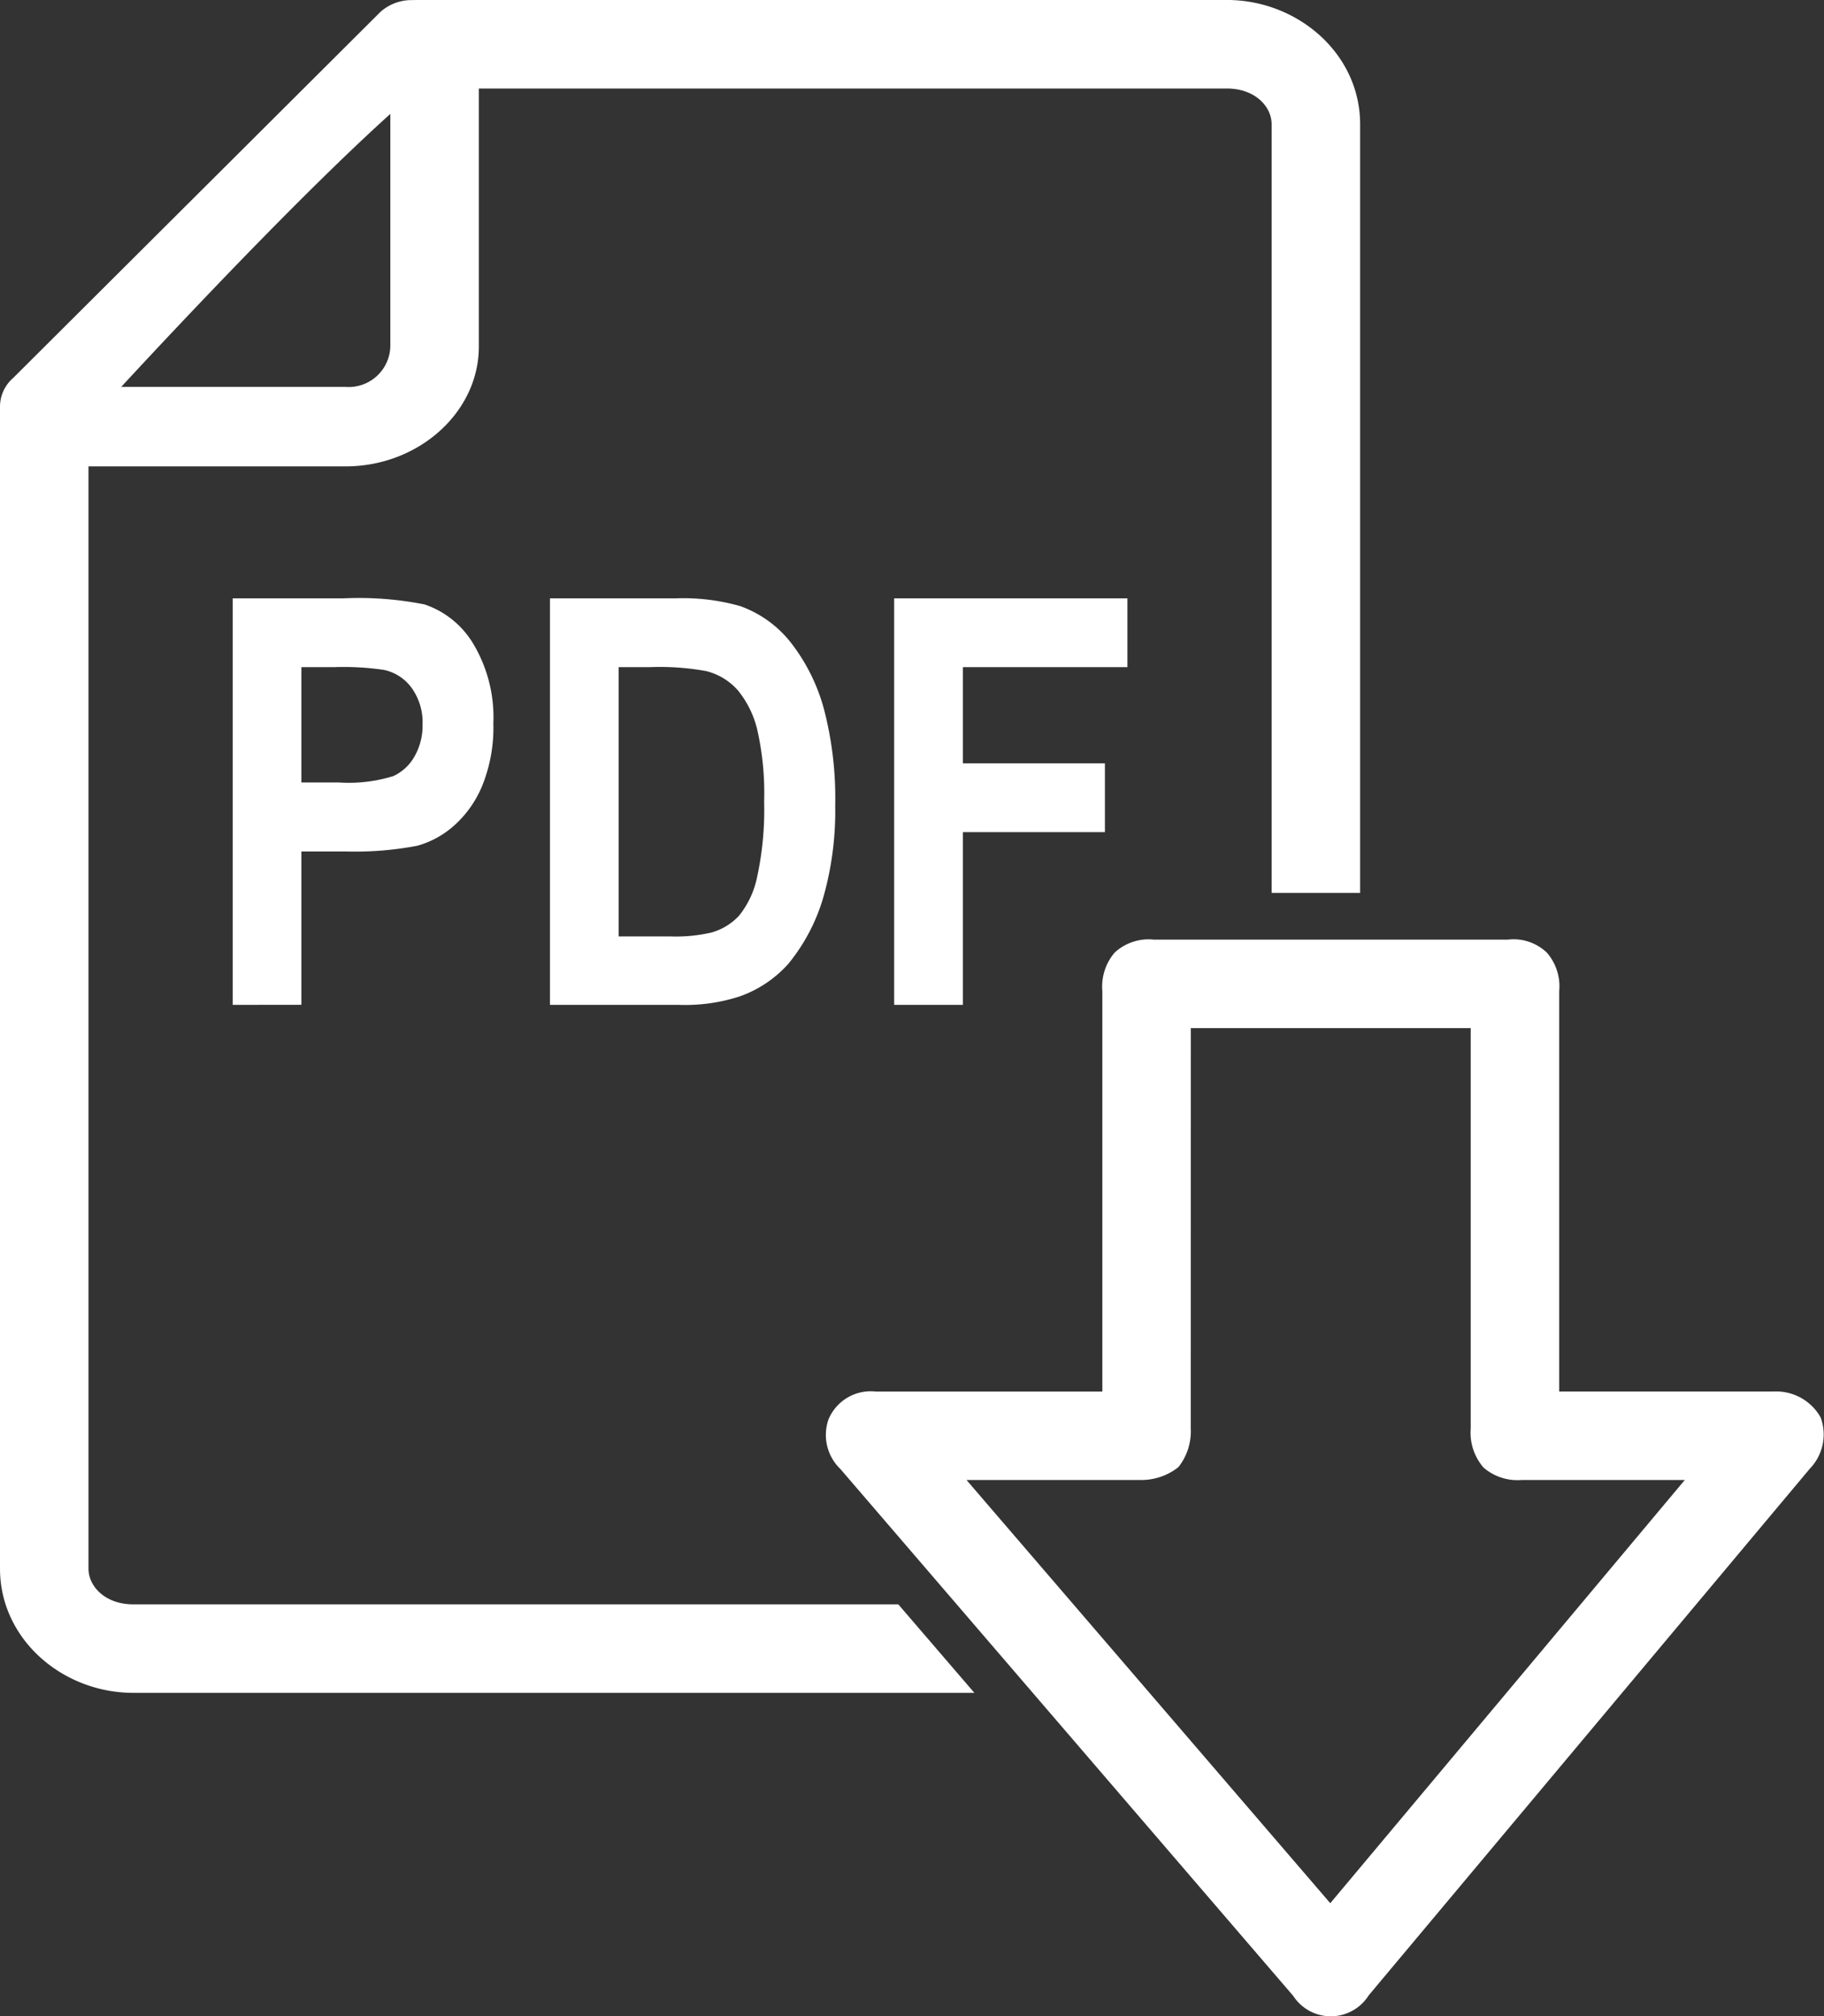
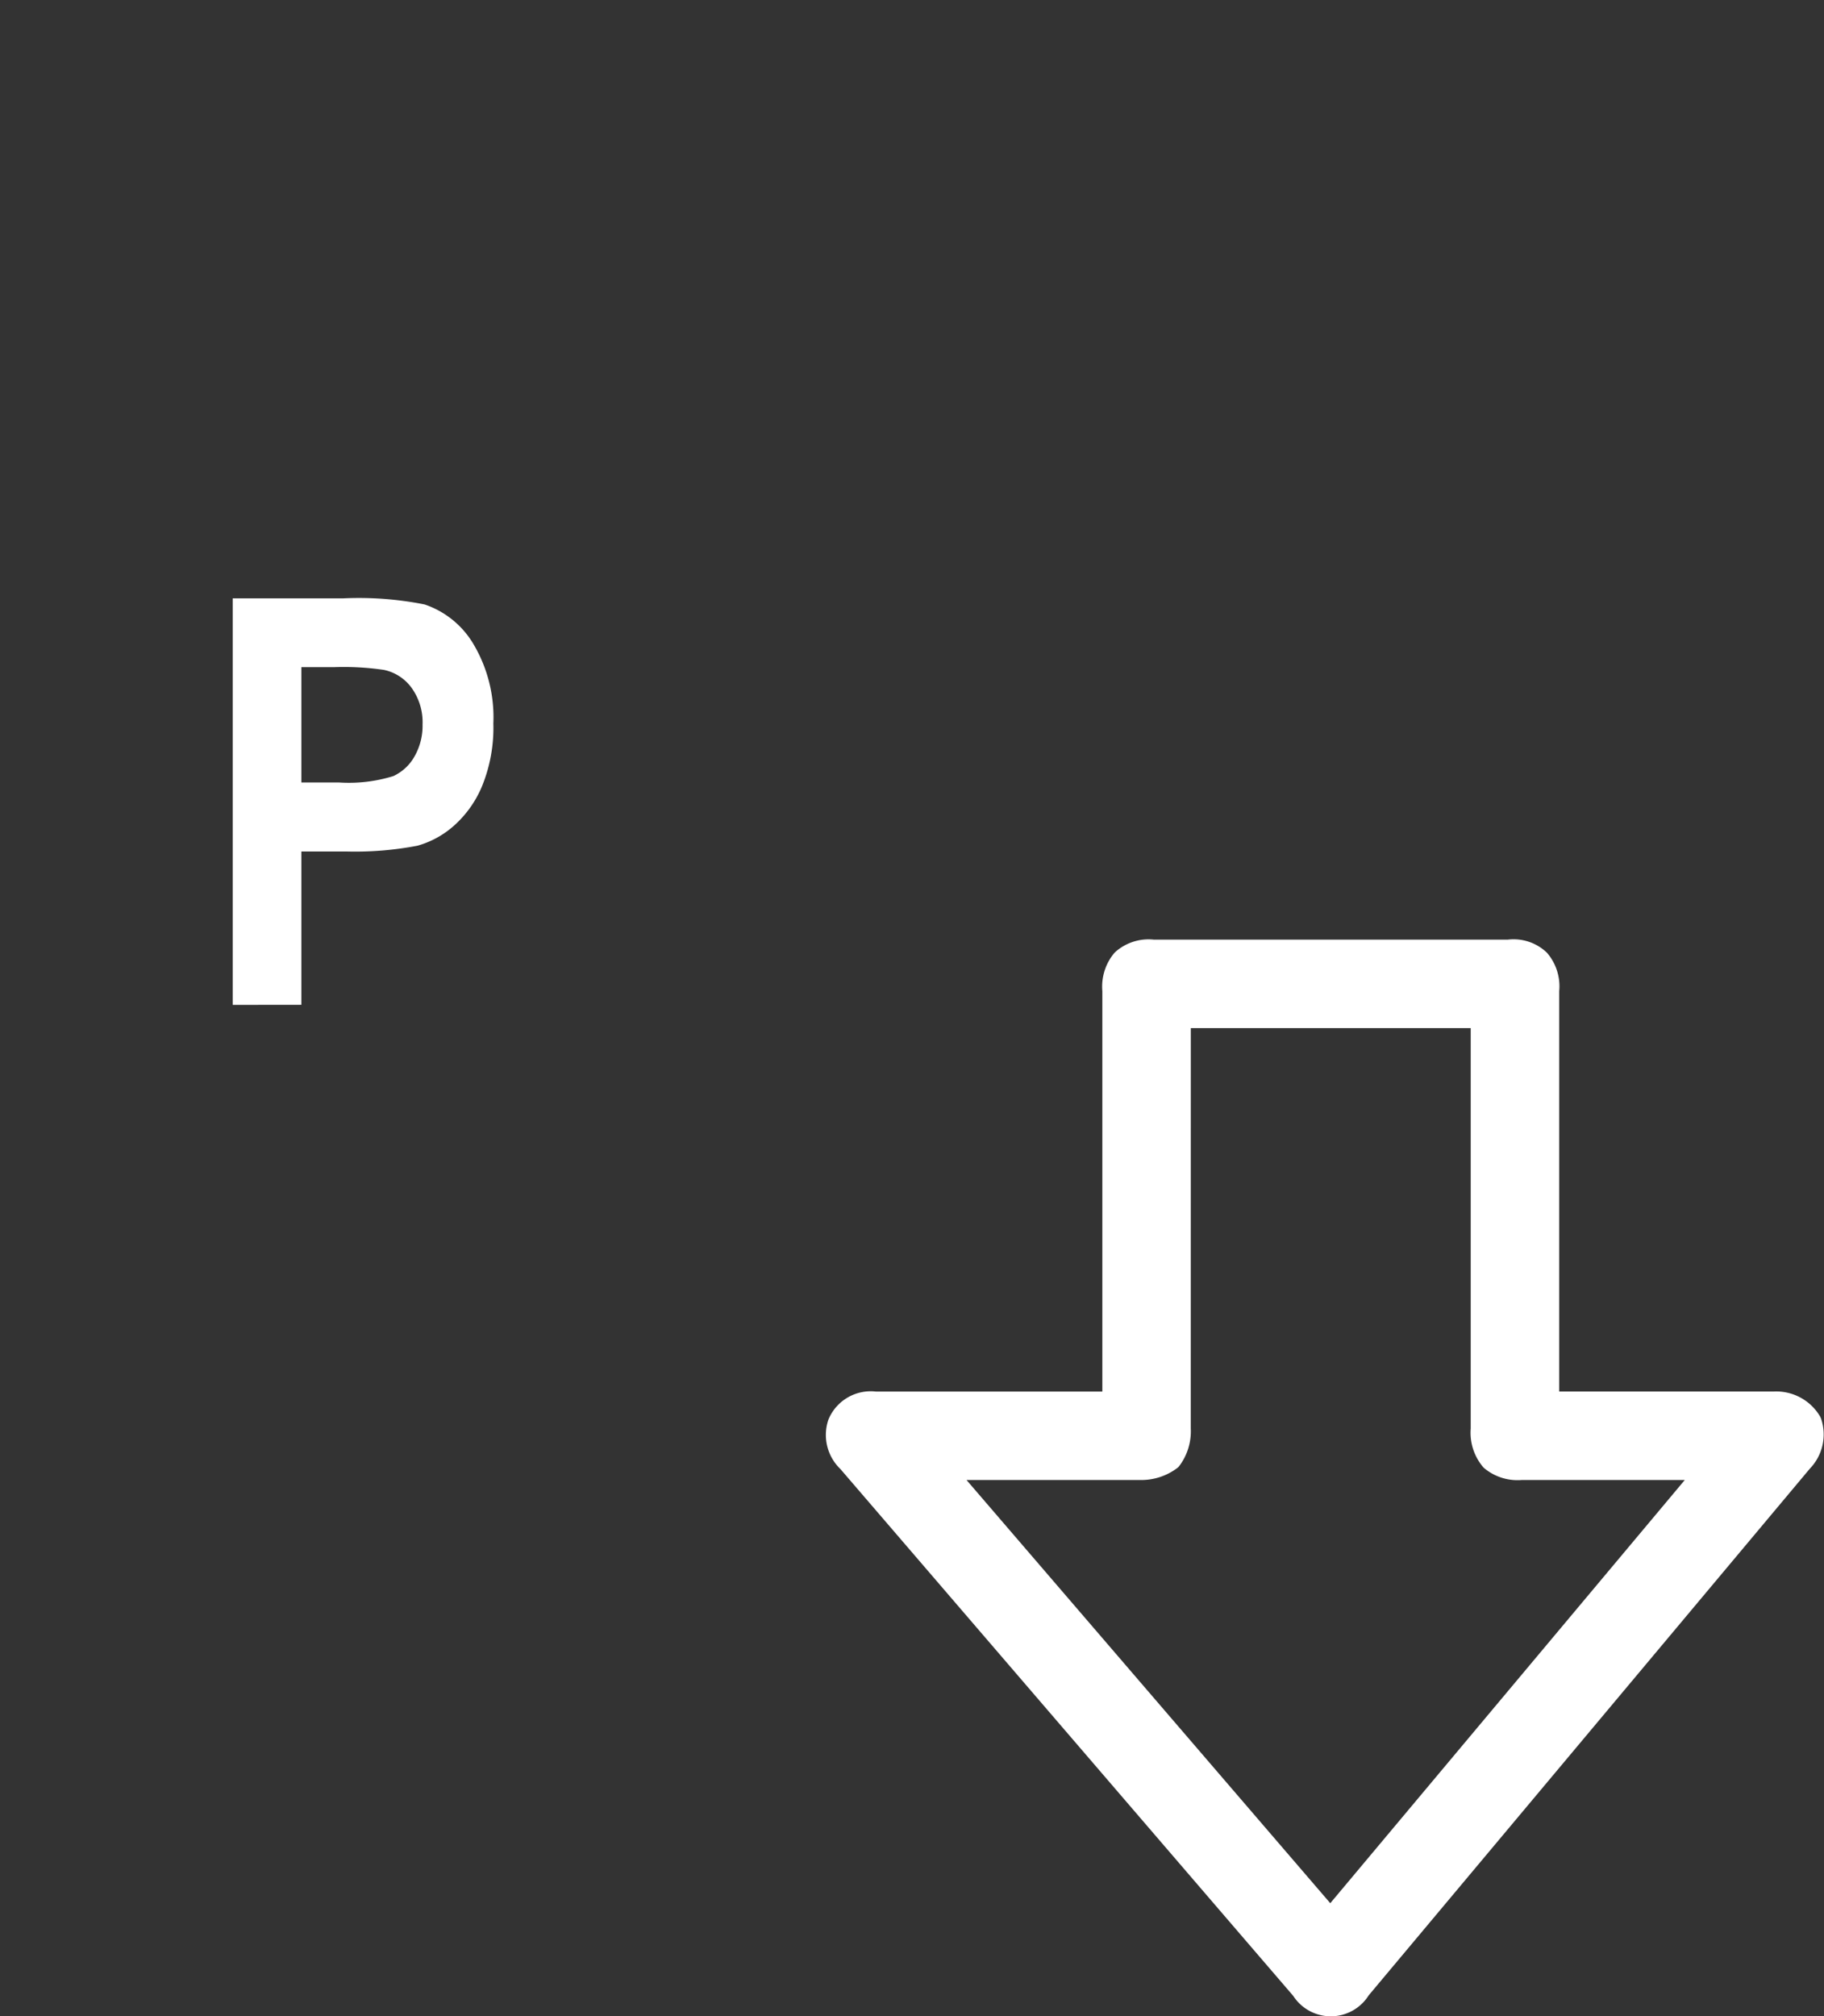
<svg xmlns="http://www.w3.org/2000/svg" width="158.244" height="174.91" viewBox="0 0 158.244 174.91">
  <rect x="0" y="0" width="158.244" height="174.91" fill="#333333" stroke="none" />
  <defs>
    <clipPath id="clip-path">
      <rect id="長方形_102" data-name="長方形 102" width="158.244" height="174.91" transform="translate(0 0)" fill="none" />
    </clipPath>
  </defs>
  <g id="グループ_981" data-name="グループ 981" transform="translate(0 -0.003)">
    <g id="グループ_973" data-name="グループ 973" transform="translate(0 0.003)" clip-path="url(#clip-path)">
      <path id="パス_809" data-name="パス 809" d="M1383.724,1547.236c-.024.024-.049.047-.073.071l-.011.013a4.544,4.544,0,0,0-1.037,3.3v34.745H1362.96a3.97,3.97,0,0,0-4.045,2.257c-.036.077-.068.156-.1.236,0,0,0,.006,0,.009a4.1,4.1,0,0,0,1.063,4.217l39.286,45.706a3.884,3.884,0,0,0,6.547-.045l38.279-45.7a4.265,4.265,0,0,0,.968-4.332s0-.01-.005-.014c-.026-.059-.053-.117-.081-.174a4.413,4.413,0,0,0-4.011-2.165H1422.24v-34.735a4.454,4.454,0,0,0-1.065-3.331,4.171,4.171,0,0,0-3.394-1.135h-30.71a4.333,4.333,0,0,0-3.347,1.076Zm6.555,6.6h24.283v34.735a4.615,4.615,0,0,0,1.069,3.336c.026.029.054.057.081.085l0,0a4.517,4.517,0,0,0,3.3,1.043h14.123l-30.757,36.715-31.56-36.715h14.991a5.188,5.188,0,0,0,3.338-1.072c.027-.025.054-.051.08-.077,0,0,.005-.005.008-.008a4.994,4.994,0,0,0,1.04-3.3Z" transform="translate(-1286.968 -1464.644)" fill="#fff" />
-       <path id="パス_810" data-name="パス 810" d="M36.364,0,35.737.01a4.071,4.071,0,0,0-2.714,1.009L1.125,32.81A3.28,3.28,0,0,0,0,35.248V136.083c0,6.138,5.435,10.778,11.565,10.778H84.534l-6.6-7.678H11.565c-2.43,0-3.888-1.55-3.888-3.1V40.463h22.3c6.34,0,11.565-4.692,11.565-10.386V7.681h64.892c2.43,0,3.888,1.55,3.888,3.1V77.462H118V10.78C118,4.642,112.566,0,106.436,0Zm-2.5,9.88V30.077a3.619,3.619,0,0,1-3.887,3.491H10.513c5.1-5.513,15.754-16.841,23.353-23.684" transform="translate(0 -0.003)" fill="#fff" />
      <path id="パス_811" data-name="パス 811" d="M382.953,1019.939V984.674h9.565a29.177,29.177,0,0,1,7.088.529,7.836,7.836,0,0,1,4.249,3.464,12.427,12.427,0,0,1,1.711,6.855,13.4,13.4,0,0,1-.987,5.461,9.45,9.45,0,0,1-2.517,3.489,8.04,8.04,0,0,1-3.081,1.66,28.64,28.64,0,0,1-6.182.5h-3.886v13.3Zm5.96-29.3v10.007h3.262a13.035,13.035,0,0,0,4.712-.553,4.051,4.051,0,0,0,1.853-1.732,5.364,5.364,0,0,0,.685-2.743,5.118,5.118,0,0,0-.947-3.175,3.99,3.99,0,0,0-2.4-1.563,24.052,24.052,0,0,0-4.289-.241Z" transform="translate(-362.765 -932.765)" fill="#fff" />
-       <path id="パス_812" data-name="パス 812" d="M905.1,984.674h10.893a17.961,17.961,0,0,1,5.619.674,9.771,9.771,0,0,1,4.45,3.247,16.266,16.266,0,0,1,2.819,5.725,30.628,30.628,0,0,1,.966,8.323,27.363,27.363,0,0,1-.906,7.506,16.308,16.308,0,0,1-3.161,6.23,10.2,10.2,0,0,1-4.188,2.815,15.275,15.275,0,0,1-5.275.746H905.1Zm5.96,5.966V1014h4.45a13.681,13.681,0,0,0,3.6-.337,5.181,5.181,0,0,0,2.4-1.467,7.854,7.854,0,0,0,1.571-3.392,27.412,27.412,0,0,0,.6-6.471,24.95,24.95,0,0,0-.6-6.279,8.5,8.5,0,0,0-1.692-3.416,5.4,5.4,0,0,0-2.758-1.66,22.7,22.7,0,0,0-4.893-.337Z" transform="translate(-857.387 -932.765)" fill="#fff" />
-       <path id="パス_813" data-name="パス 813" d="M1471.557,1019.94V984.674h20.236v5.966h-14.276v8.348h12.323v5.965h-12.323v14.987Z" transform="translate(-1393.982 -932.765)" fill="#fff" />
    </g>
  </g>
</svg>